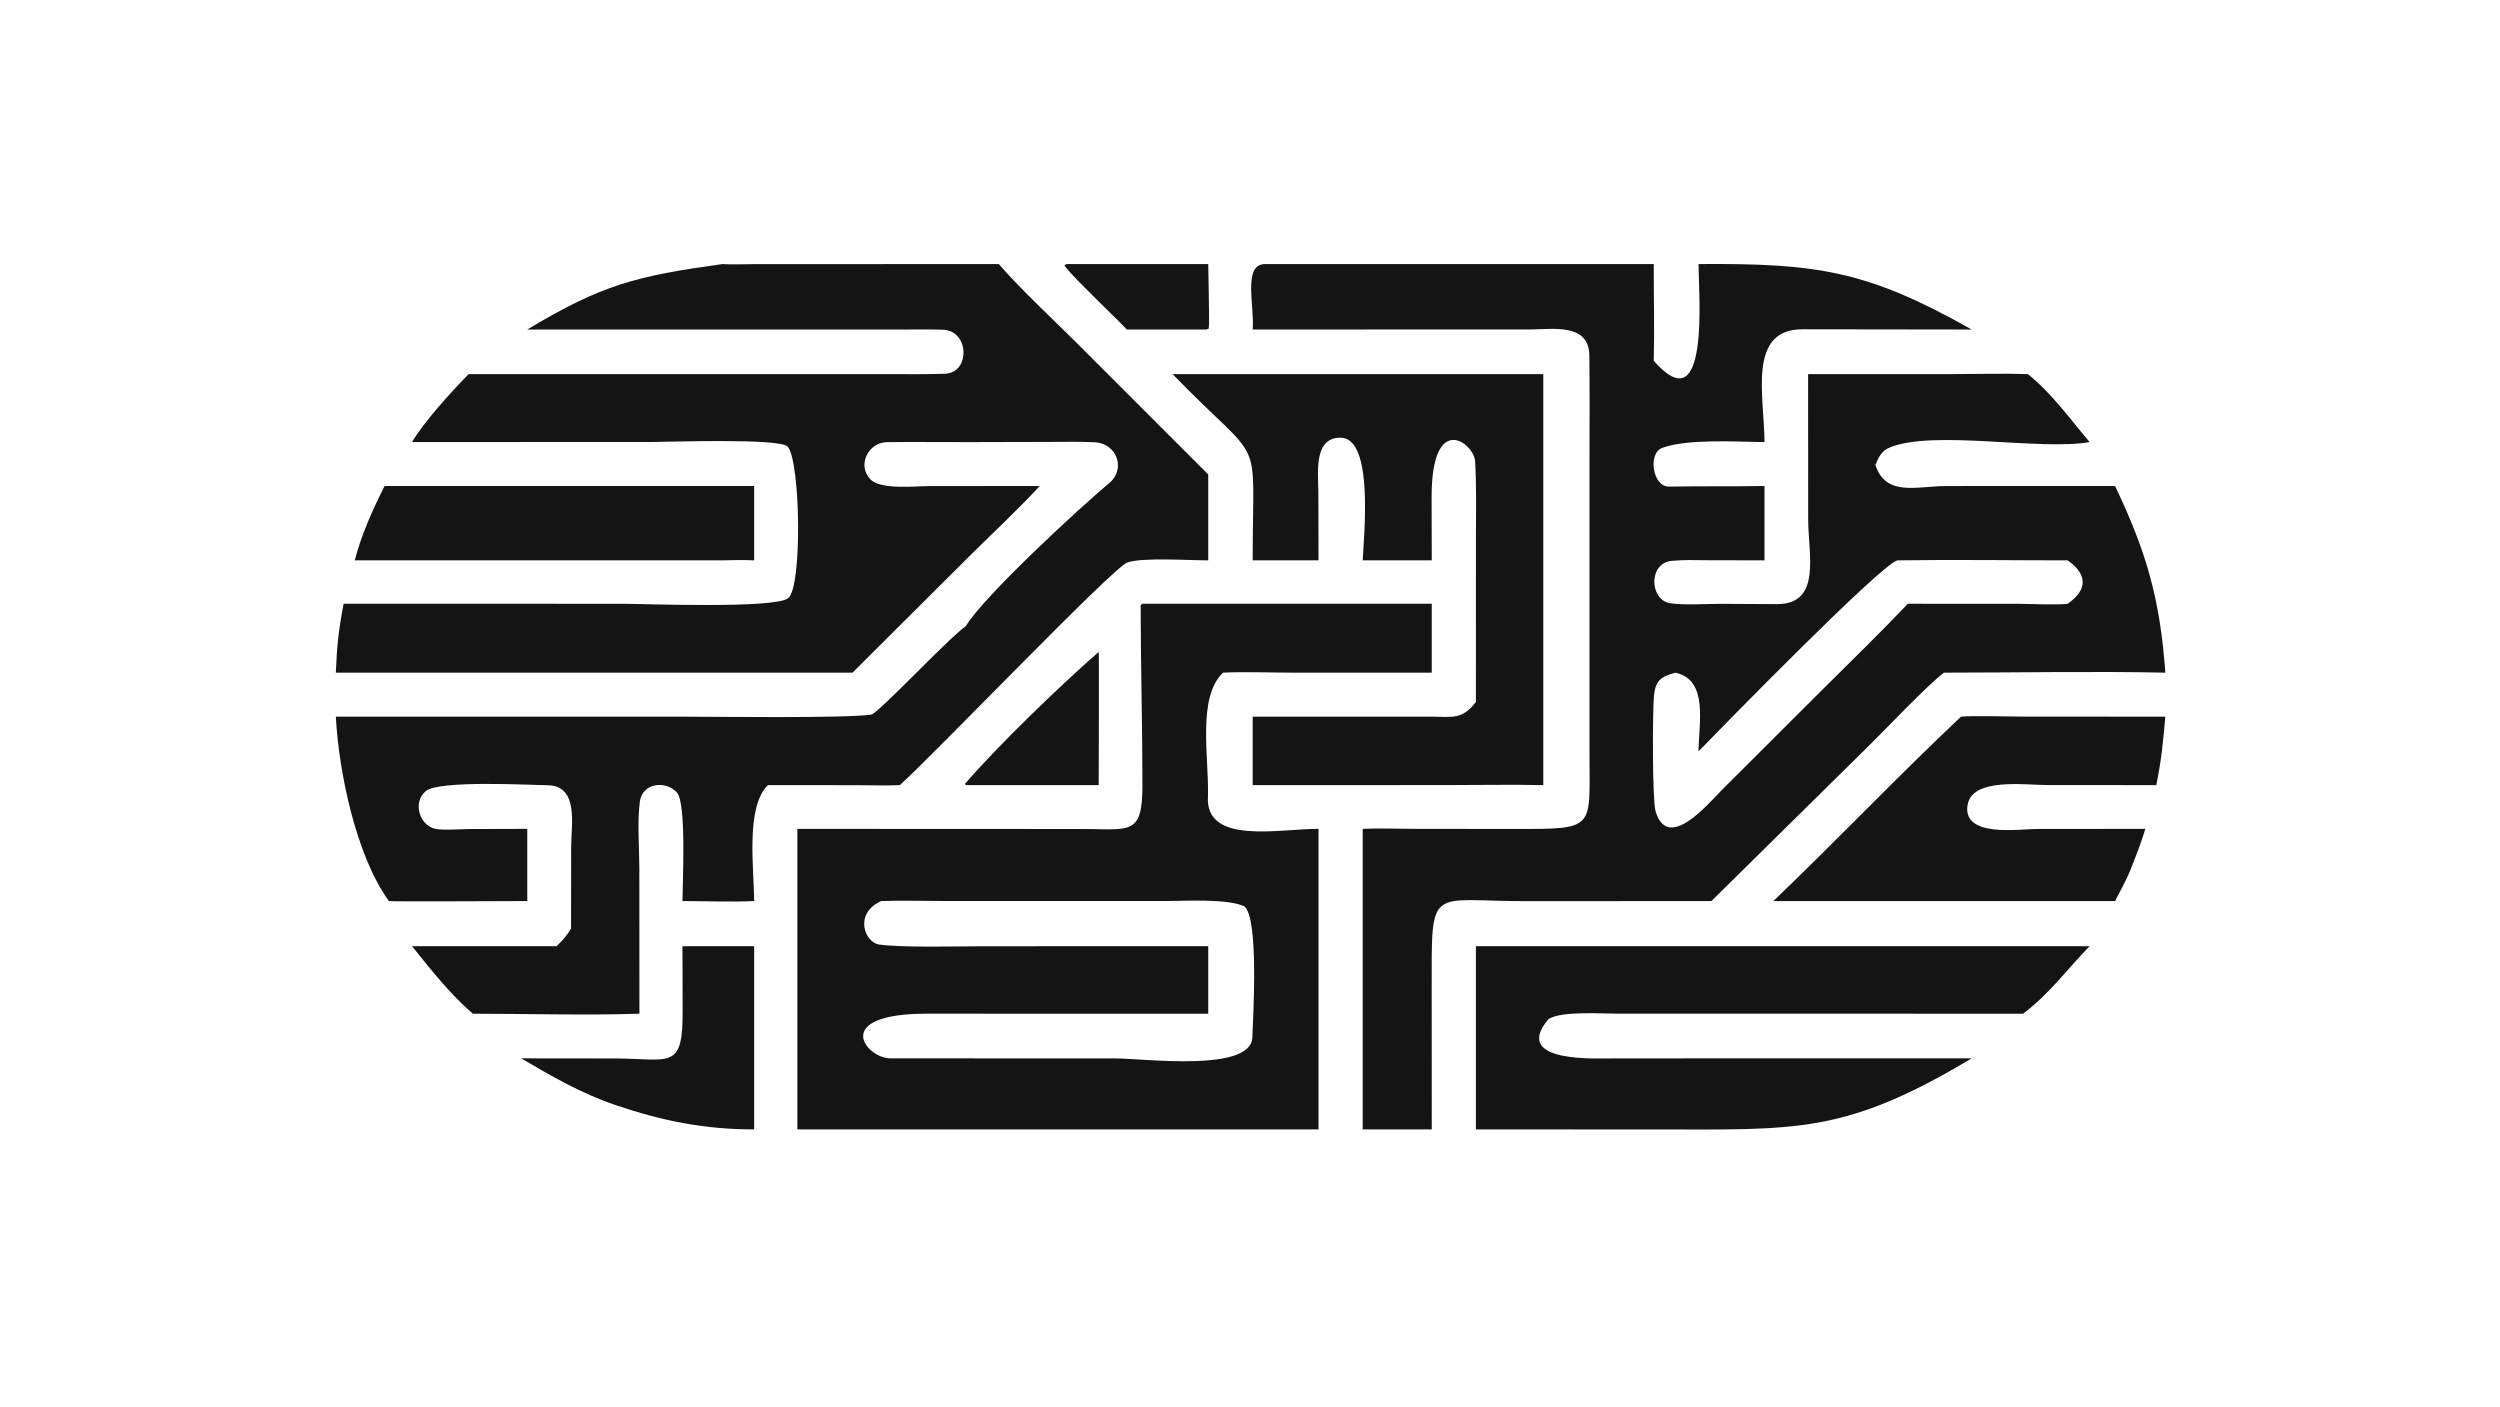
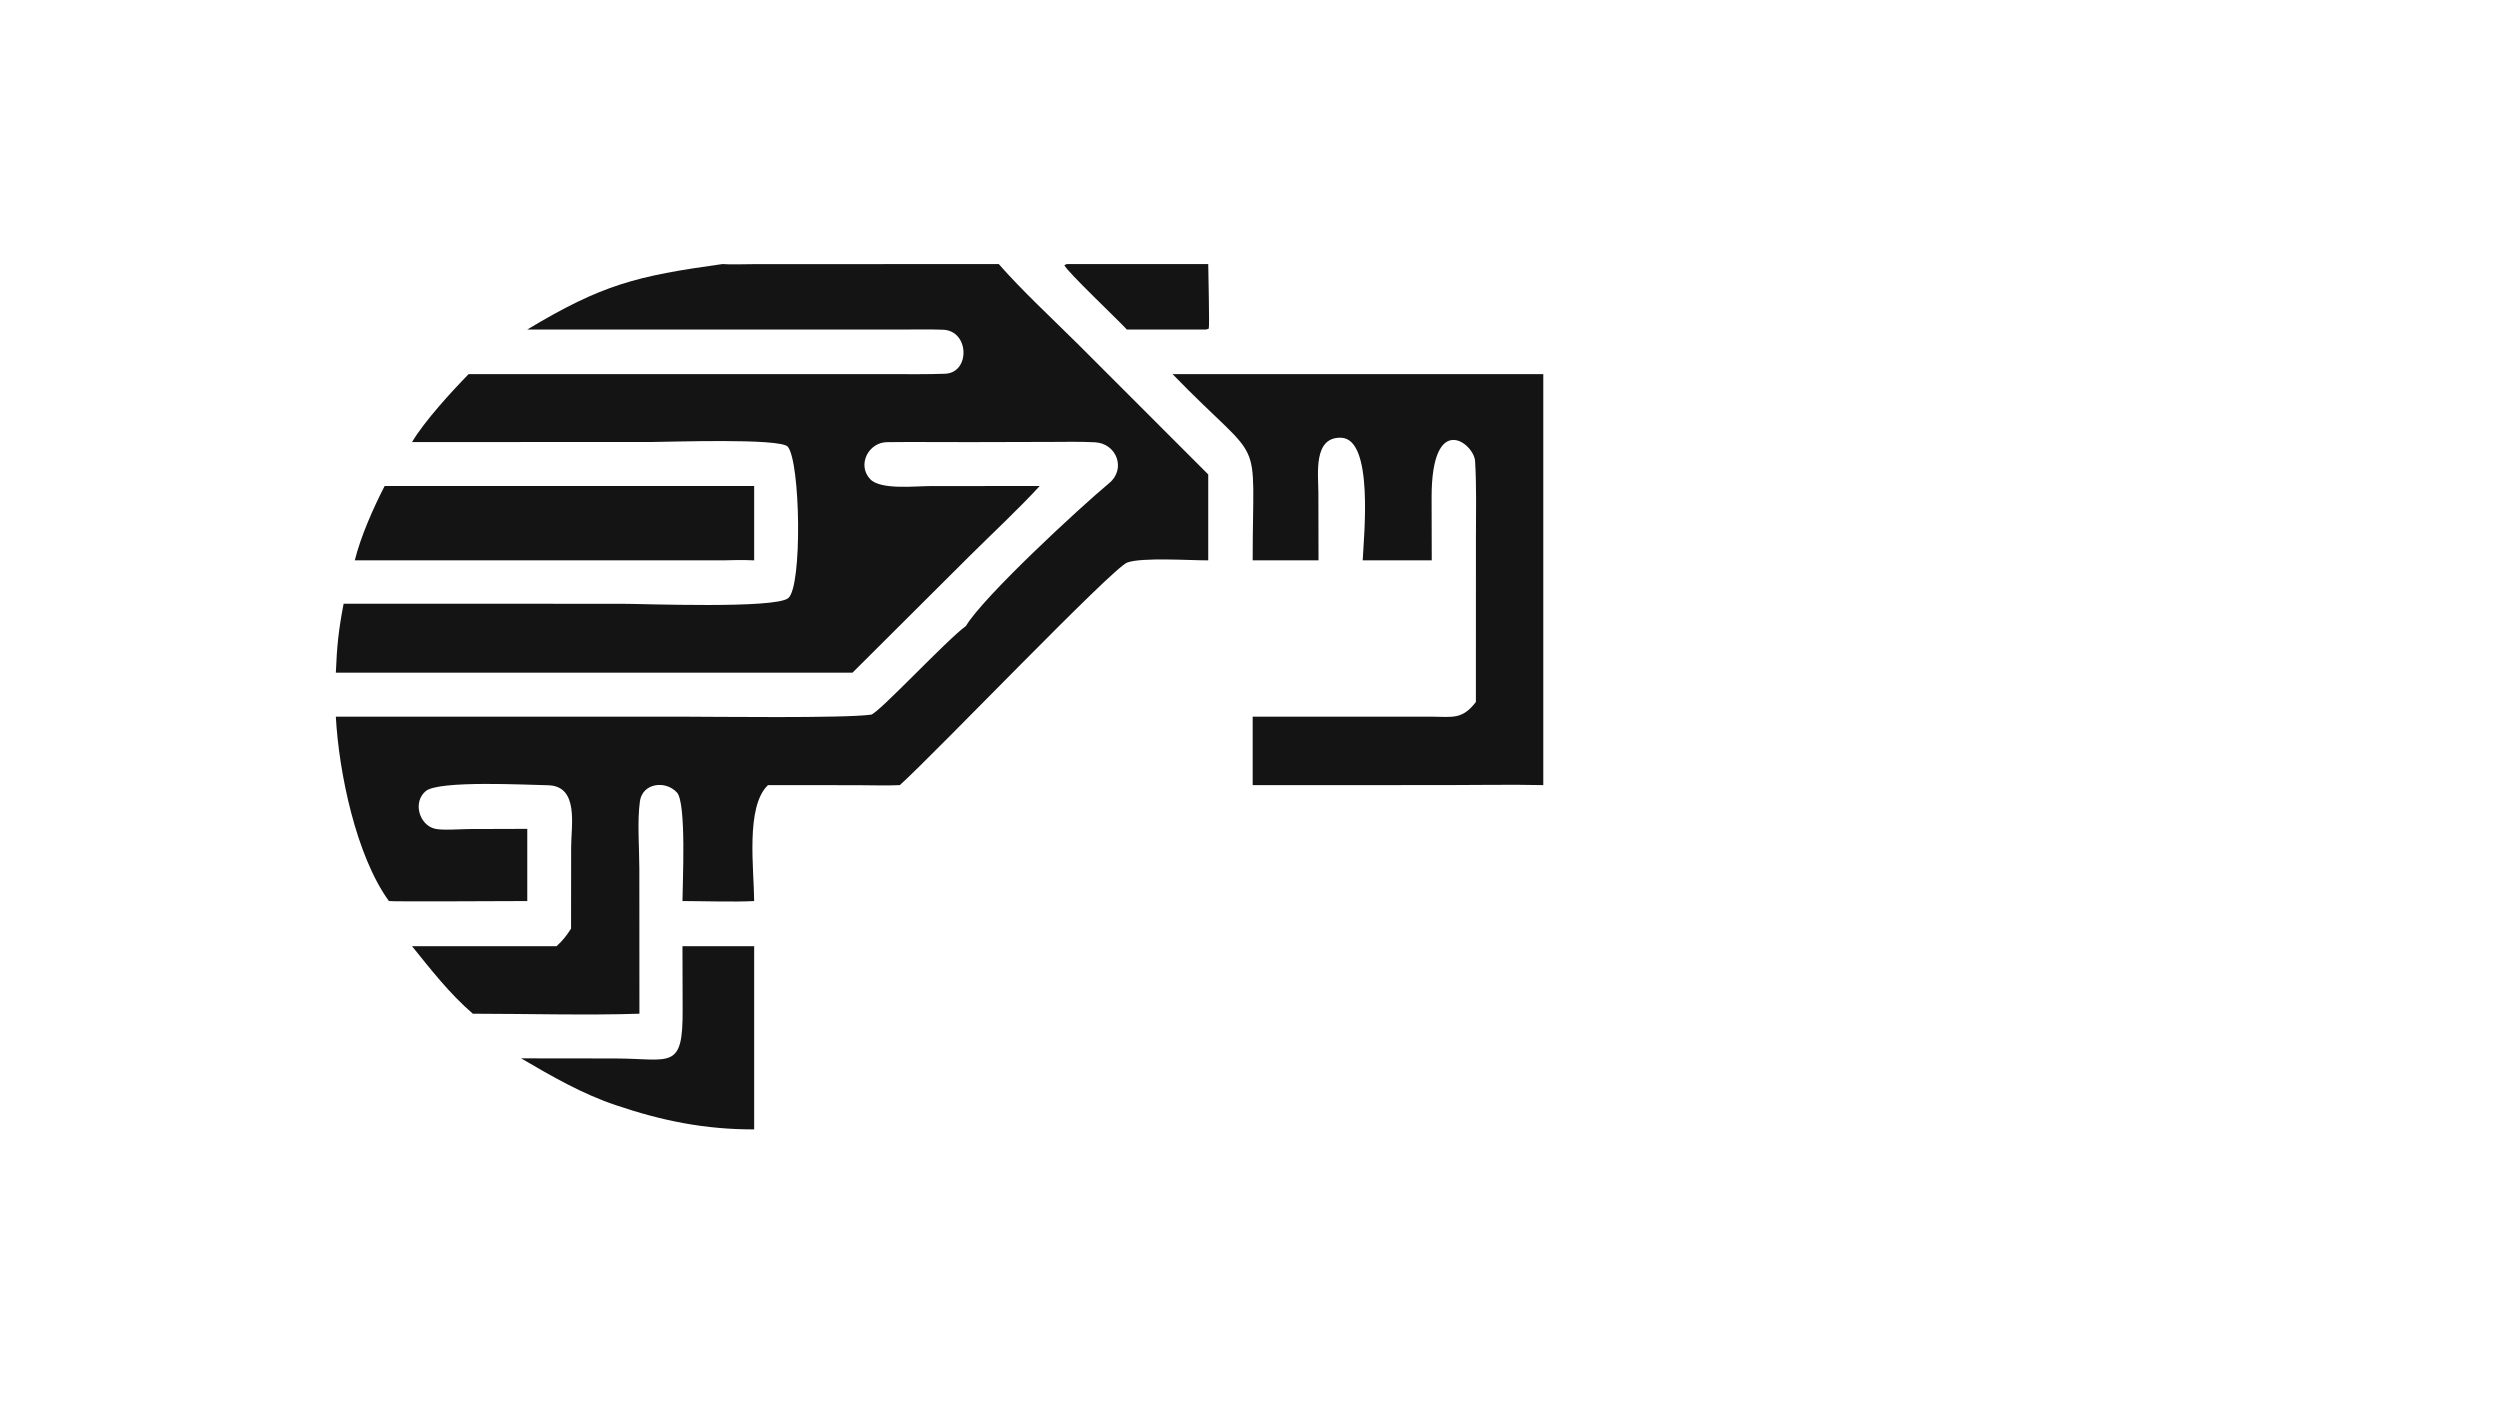
<svg xmlns="http://www.w3.org/2000/svg" width="3839" height="2160" viewBox="0 0 3839 2160">
  <path fill="#141414" transform="matrix(4.219 0 0 4.219 6.10352e-05 0)" d="M262.98 96.107C265.591 96.348 271.164 96.158 273.938 96.146L363.521 96.107C371.926 105.72 383.006 115.972 392.223 125.136L439.766 172.686L439.766 203.957C433.093 203.987 415.677 202.791 410.286 204.744C404.923 206.686 340.365 274.201 327.51 285.762C322.972 285.998 316.489 285.781 311.79 285.784L279.52 285.762C271.273 293.604 274.457 316.537 274.494 327.958C267.089 328.352 256.086 327.973 248.4 327.958C248.419 321.657 249.901 292.24 246.385 288.442C242.152 283.869 233.814 285.055 232.908 291.657C231.891 299.066 232.7 308.543 232.702 316.231L232.729 368.966C213.826 369.583 191.288 368.974 172.107 368.966C163.682 361.718 156.893 352.975 149.964 344.387L202.568 344.387C204.855 342.309 206.193 340.567 207.848 337.992L207.879 308.284C207.887 300.502 210.838 285.977 199.373 285.807C192.231 285.71 159.747 283.923 154.955 287.937C150.17 291.946 152.564 300.204 158.214 301.616C160.959 302.302 167.32 301.778 170.616 301.748L191.912 301.684L191.912 327.958C188.285 327.952 142.096 328.214 141.548 327.958C129.538 311.365 123.317 280.962 122.233 260.844L248.466 260.844C258.911 260.845 307.578 261.487 317.061 260.109C319.638 259.735 344.675 232.805 351.565 227.85C357.947 217.143 393.27 184.503 403.729 175.833C409.924 170.697 406.468 161.403 398.547 160.981C393.044 160.703 387.983 160.835 382.696 160.844L353.16 160.921C343.159 160.956 333.299 160.802 323.177 160.929C316.108 160.77 311.802 169.272 316.773 174.438C320.568 178.381 333.037 176.921 338.623 176.917L378.427 176.888C371.145 184.844 360.889 194.454 353.092 202.184L310.29 244.83L122.233 244.83C122.64 235.007 123.238 229.249 125.067 219.751L226.134 219.755C234.341 219.755 282.065 221.624 286.894 217.705C292.072 213.503 291.343 168.126 286.729 162.586C284.062 159.385 242.741 160.878 236.846 160.879L149.964 160.896C154.499 153.279 164.407 142.459 170.567 136.169L324.708 136.18C331.117 136.179 337.587 136.264 343.96 136.034C353.218 135.701 352.864 120.375 343.26 120.013C338.345 119.828 333.146 119.943 328.17 119.944L191.912 119.938C219.198 103.533 231.615 100.449 262.98 96.107Z" />
-   <path fill="#141414" transform="matrix(4.219 0 0 4.219 6.10352e-05 0)" d="M618.222 96.107C661.09 95.83 679.363 98.29 717.627 119.938L655.959 119.854C635.887 119.853 642.174 144.474 642.232 160.896C632.196 160.858 614.558 159.58 605.042 162.994C599.698 164.911 601.439 177.229 607.49 177.112C618.981 176.89 630.678 177.099 642.232 176.888L642.232 203.957L621.172 203.909C617.062 203.882 613.227 203.716 609.018 204.094C599.826 204.391 600.271 218.283 607.787 219.555C612.145 220.292 621.017 219.806 625.714 219.783L646.841 219.887C663.105 219.817 658.135 201.941 658.131 188.868L658.1 136.169L710.984 136.162C719.671 136.158 729.549 135.862 738.086 136.169C746.967 143.317 753.298 152.364 760.566 160.896C742.722 164.118 703.774 156.323 687.81 162.87C684.77 164.117 683.809 166.383 682.587 169.25C686.482 180.884 697.437 176.936 708.464 176.905L752.581 176.888L769.818 176.888C781.324 200.963 786.21 218.195 788.124 244.83C762.009 244.276 733.803 244.827 707.514 244.83C701.084 249.831 687.078 264.647 680.468 271.18L622.906 327.958L555.653 327.995C519.896 328.062 521.079 321.5 521.095 360.108L521.118 411.073L495.985 411.073L495.985 301.684C500.772 301.393 508.966 301.664 513.932 301.672L550.243 301.717C581.101 301.738 578.526 302.258 578.533 274.247L578.536 165.775C578.55 153.619 578.628 141.474 578.475 129.307C578.326 117.433 564.868 119.916 556.795 119.916L455.94 119.938C456.677 111.606 452.322 96.503 460.172 96.107L601.916 96.107C601.895 107.58 602.225 119.94 601.916 131.313C622.377 154.692 618.266 107.297 618.222 96.107ZM618.222 273.464C618.286 263.094 621.907 247.51 609.835 244.83C604.456 246.249 602.478 247.791 601.99 253.362C601.466 259.359 601.379 291.185 602.574 295.239C607.031 310.362 621.813 292.41 626.798 287.443L662.874 251.442C673.306 241.058 684.279 230.419 694.407 219.751L735 219.777C739.036 219.79 749.303 220.266 752.581 219.751C759.844 214.672 759.873 209.122 752.581 203.957C732.182 203.955 710.904 203.649 690.575 203.957C684.217 205.808 627.044 264.401 618.222 273.464Z" />
-   <path fill="#141414" transform="matrix(4.219 0 0 4.219 6.10352e-05 0)" d="M415.789 219.751L521.118 219.751L521.118 244.83L470.635 244.827C462.634 244.821 452.926 244.45 445.156 244.83C435.675 253.783 440.048 275.852 439.673 289.641C438.341 307.71 465.645 301.623 479.903 301.684L479.903 411.073L434.672 411.073L290.221 411.073L290.221 301.684L394.404 301.73C411.169 301.77 415.794 304.152 415.811 286.095C415.833 264.13 415.183 242.034 415.167 220.231L415.789 219.751ZM439.766 344.387L439.766 368.966L337.244 368.957C302.526 368.976 314.901 384.883 323.834 385.21L405.73 385.228C416.36 385.229 455.395 390.441 455.83 377.511C456.084 369.964 458.239 334.423 452.956 329.92C446.908 326.969 430.832 327.949 424.994 327.947L343.398 327.939C336.254 327.935 327.739 327.708 320.721 327.958C310.666 332.518 314.707 343.032 320.002 343.786C328.423 344.984 349.584 344.407 357.798 344.407L439.766 344.387Z" />
  <path fill="#141414" transform="matrix(4.219 0 0 4.219 6.10352e-05 0)" d="M452.089 136.169L561.716 136.169L561.716 285.762C550.096 285.506 537.629 285.751 525.922 285.753L455.94 285.762L455.94 260.844L521.118 260.844C528.814 260.915 532.231 261.944 537.185 255.5L537.198 195.949C537.204 186.656 537.452 177.123 536.892 167.855C536.54 161.388 521.031 149.309 521.063 181.078L521.118 203.957L495.985 203.957C496.391 195.092 500.089 159.636 488.085 159.318C477.947 159.05 479.828 172.34 479.853 179.406L479.903 203.957L455.94 203.957C455.926 155.362 460.787 171.221 426.773 136.169L452.089 136.169Z" />
-   <path fill="#141414" transform="matrix(4.219 0 0 4.219 6.10352e-05 0)" d="M537.185 344.387L760.566 344.387C752.353 352.745 746.109 361.621 736.327 368.966L588.812 368.94C582.602 368.936 568.284 367.94 563.616 370.908C549.911 387.107 581.408 385.215 588.147 385.218L717.627 385.21C671.285 412.98 653.718 411.087 602.203 411.091L537.185 411.073L537.185 344.387Z" />
-   <path fill="#141414" transform="matrix(4.219 0 0 4.219 6.10352e-05 0)" d="M713.752 260.844C717.055 260.43 731.737 260.815 735.844 260.819L788.124 260.844C787.252 270.652 786.747 276.108 784.846 285.762L745.248 285.738C736.952 285.736 717.725 282.934 716.129 293.063C714.252 304.977 734.897 301.723 741.549 301.718L780.857 301.684C779.237 306.961 777.294 311.904 775.268 317.021C773.774 320.595 771.631 324.483 769.818 327.958L645.448 327.958C668.382 306.028 690.928 282.321 713.752 260.844Z" />
  <path fill="#141414" transform="matrix(4.219 0 0 4.219 6.10352e-05 0)" d="M139.999 176.888L274.494 176.888L274.494 203.957C270.395 203.774 267.09 203.826 262.98 203.957L129.129 203.957C131.306 195.187 135.895 184.867 139.999 176.888Z" />
  <path fill="#141414" transform="matrix(4.219 0 0 4.219 6.10352e-05 0)" d="M248.4 344.387L274.494 344.387L274.494 411.073C256.51 411.099 241.032 407.968 224.127 402.248C211.914 398.154 200.718 391.688 189.677 385.21L223.957 385.25C244.205 385.335 248.616 389.752 248.46 367.356L248.4 344.387Z" />
-   <path fill="#141414" transform="matrix(4.219 0 0 4.219 6.10352e-05 0)" d="M399.898 237.282C400.066 237.576 399.897 281.297 399.898 285.762L351.565 285.762L351.224 285.306C363.099 271.48 386.189 249.212 399.898 237.282Z" />
  <path fill="#141414" transform="matrix(4.219 0 0 4.219 6.10352e-05 0)" d="M388.279 96.107L439.766 96.107C439.762 98.684 440.293 118.651 439.948 119.623L439.027 119.938L410.14 119.938C406.76 116.237 388.484 98.997 387.39 96.514L388.279 96.107Z" />
</svg>